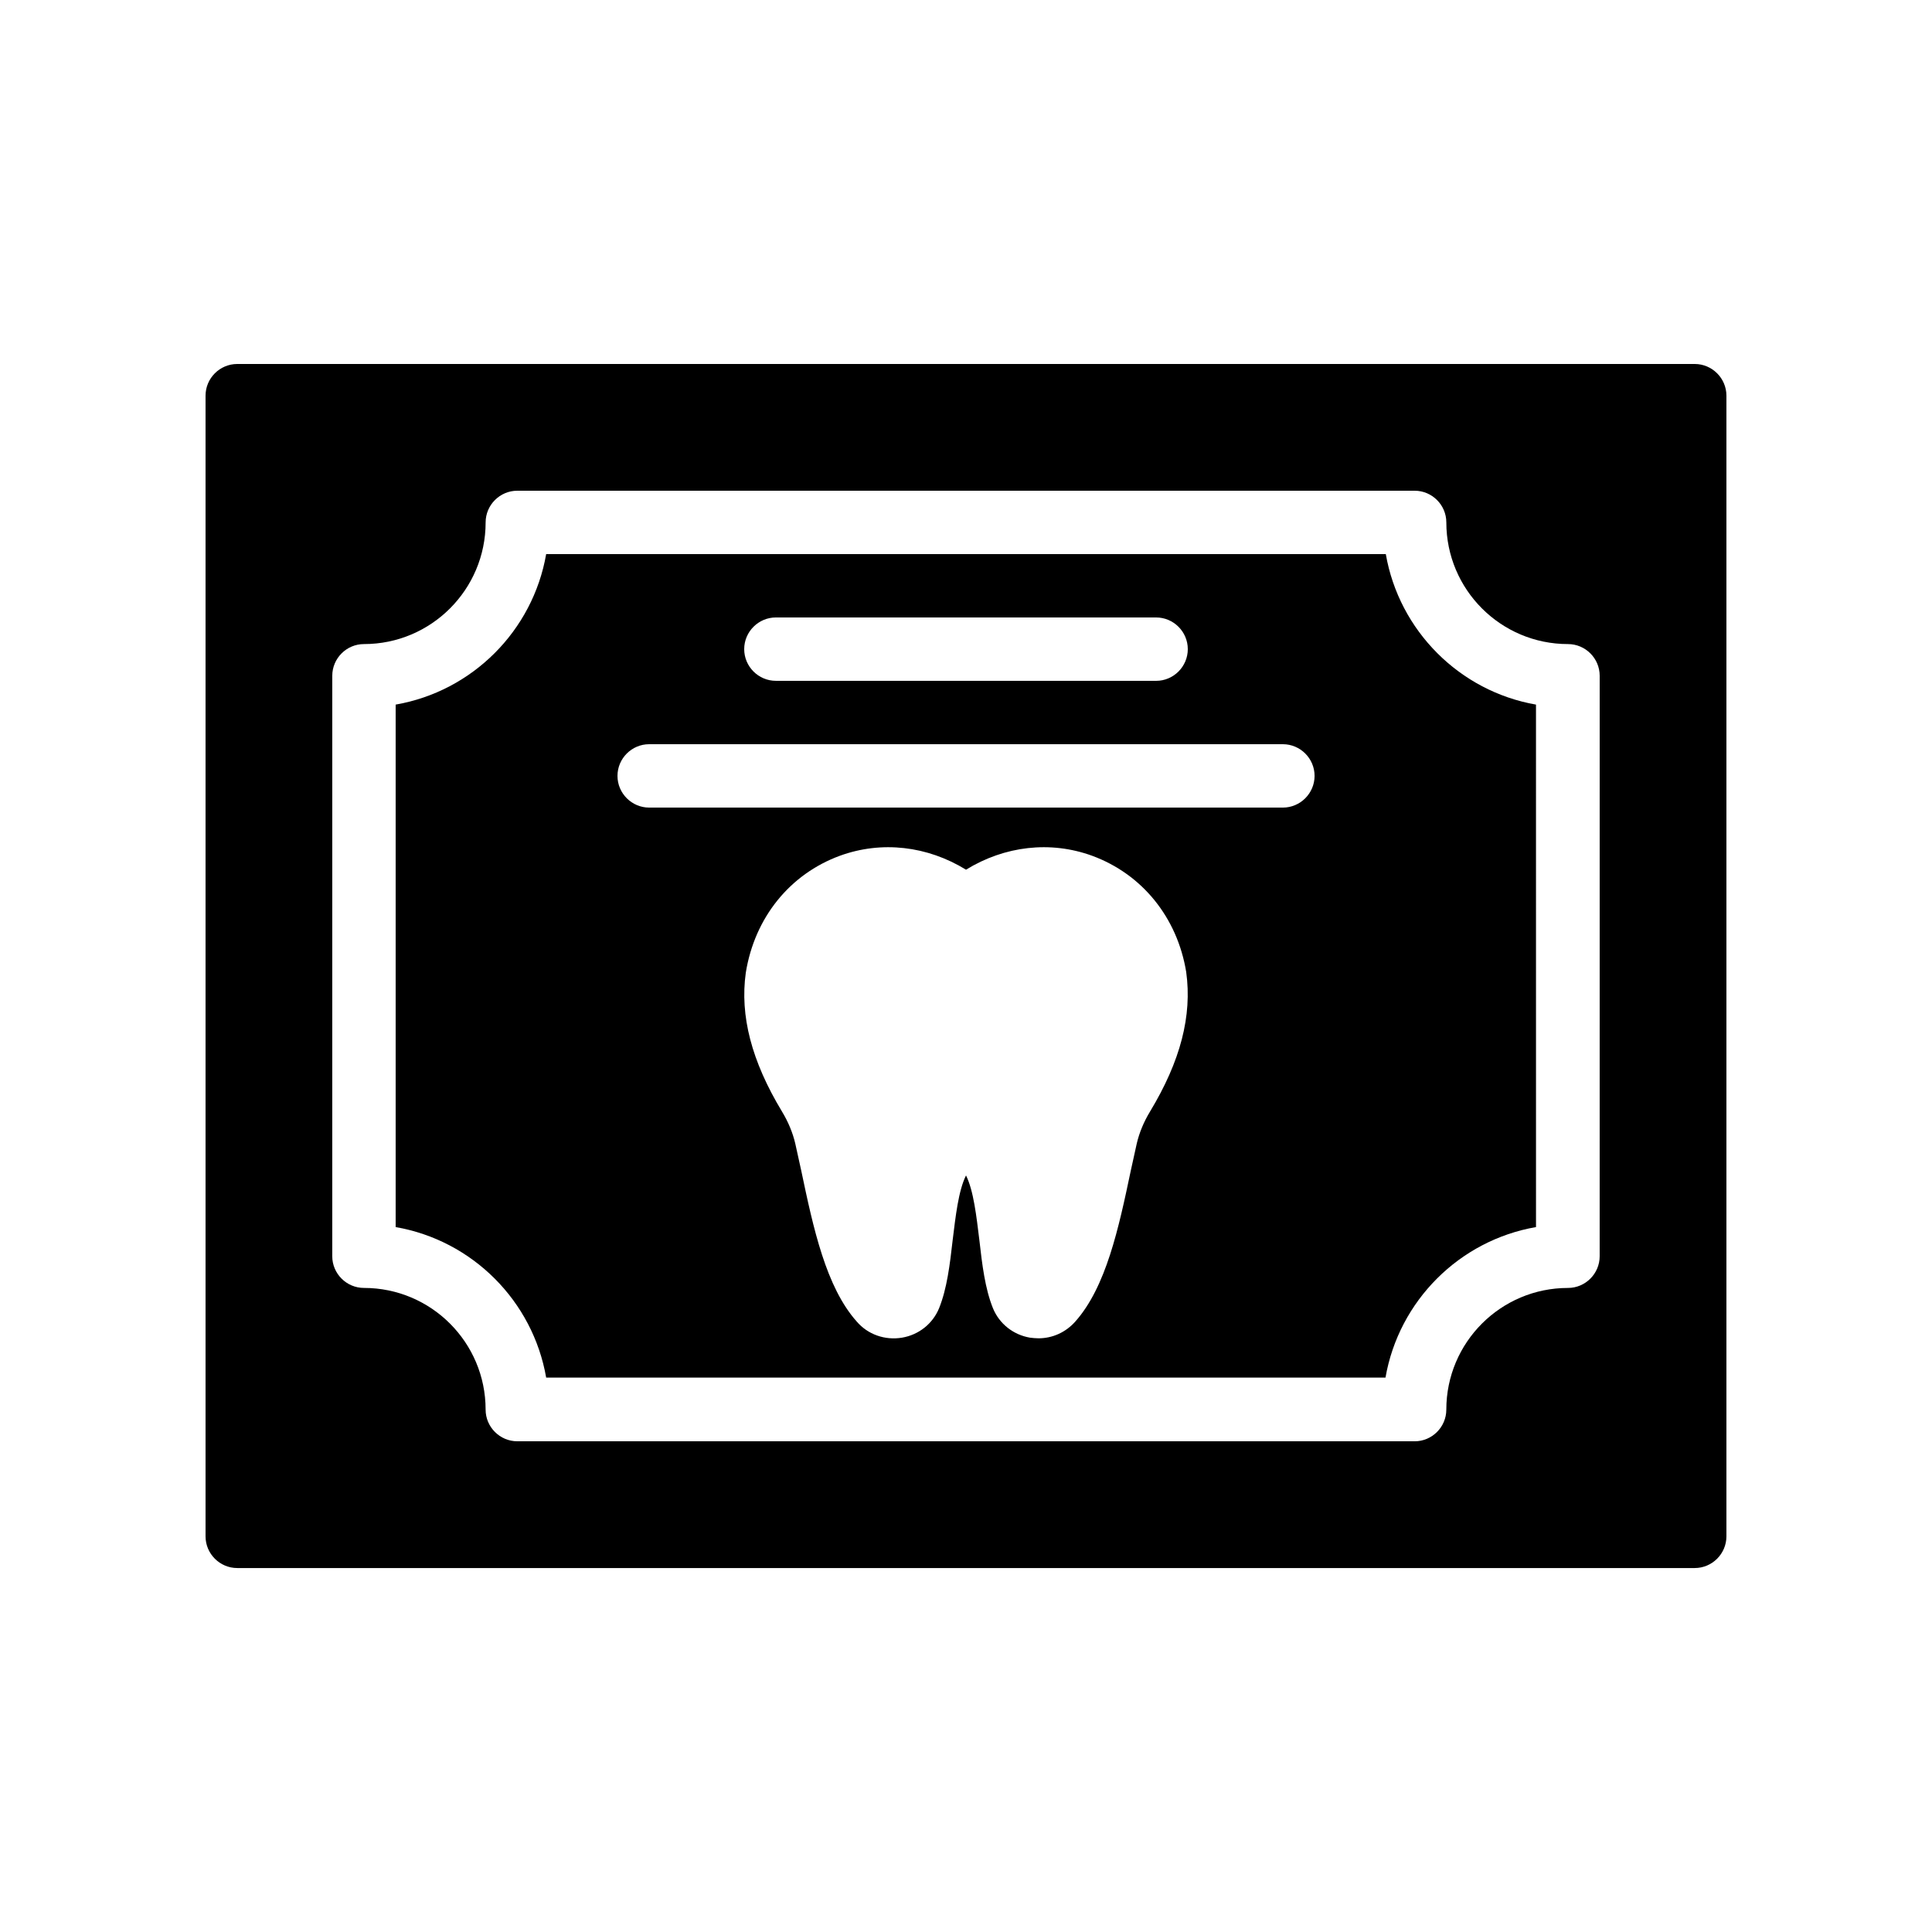
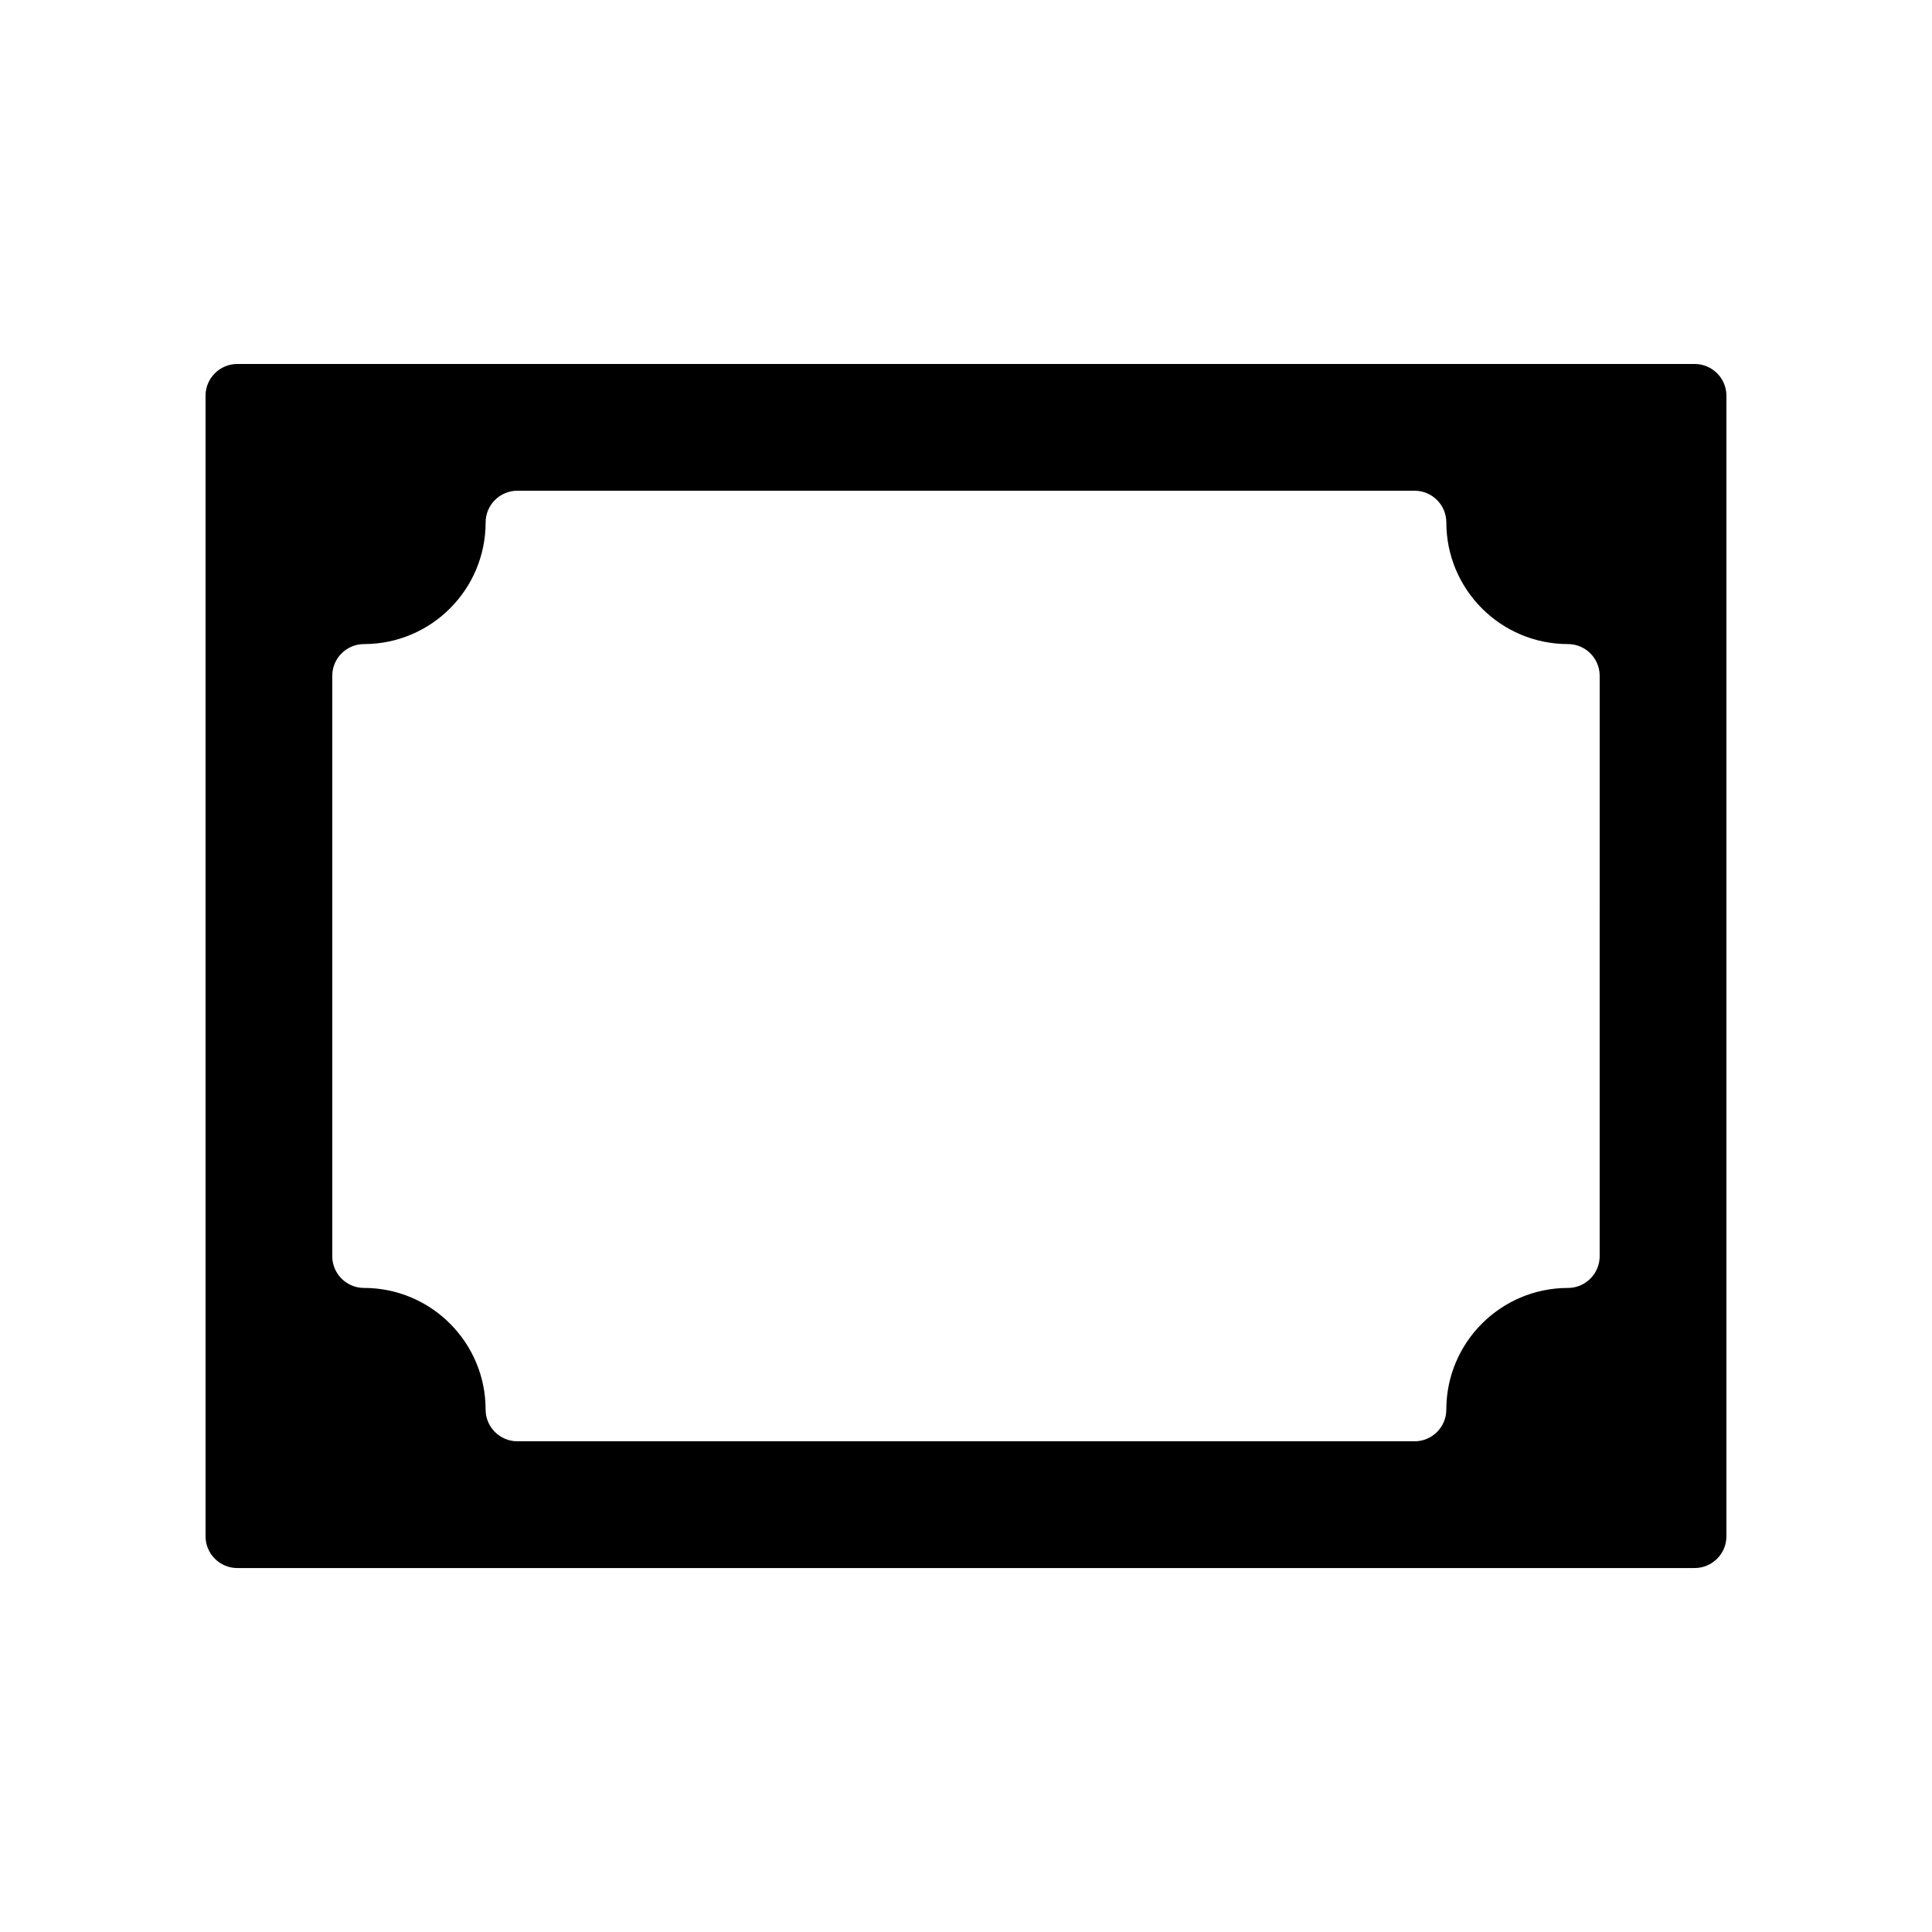
<svg xmlns="http://www.w3.org/2000/svg" fill="#000000" width="800px" height="800px" version="1.1" viewBox="144 144 512 512">
  <g>
-     <path d="m511.26 290.84h-222.52c-3.527 20.32-19.566 36.359-39.887 39.887v138.46c20.32 3.527 36.359 19.566 39.887 39.887h222.43c3.527-20.32 19.566-36.359 39.887-39.887l-0.004-138.46c-20.238-3.527-36.277-19.566-39.801-39.887zm-161.64 16.793h100.76c4.617 0 8.398 3.777 8.398 8.398 0 4.617-3.777 8.398-8.398 8.398l-100.76-0.004c-4.617 0-8.398-3.777-8.398-8.398 0.004-4.617 3.781-8.395 8.398-8.395zm99.168 130.91c-1.68 2.769-2.856 5.625-3.527 8.48l-1.594 7.223c-3.191 15.199-6.551 30.816-14.695 39.969-2.519 2.856-6.047 4.449-9.742 4.449-0.754 0-1.512-0.082-2.266-0.168-4.449-0.754-8.145-3.695-9.824-7.809-2.098-5.207-2.856-11.504-3.609-18.137-0.754-6.129-1.512-13.016-3.527-17.047-2.016 4.031-2.769 10.914-3.527 17.047-0.754 6.633-1.512 12.93-3.609 18.137-1.68 4.113-5.375 7.055-9.824 7.809-4.535 0.754-9.07-0.84-12.008-4.281-8.145-9.152-11.504-24.77-14.695-39.969l-1.594-7.223c-0.672-2.856-1.848-5.711-3.527-8.48-8.062-13.352-11.168-25.359-9.574-36.777 2.352-14.609 11.672-26.113 24.938-30.984 11.082-4.031 23.176-2.602 33.418 3.695 10.242-6.297 22.336-7.727 33.418-3.695 13.266 4.871 22.586 16.375 24.938 30.816 1.602 11.586-1.508 23.594-9.566 36.945zm35.18-80.523h-167.93c-4.617 0-8.398-3.777-8.398-8.398 0-4.617 3.777-8.398 8.398-8.398h167.94c4.617 0 8.398 3.777 8.398 8.398-0.004 4.617-3.781 8.398-8.402 8.398z" />
    <path d="m593.12 240.46h-386.25c-4.617 0-8.398 3.777-8.398 8.398v302.29c0 4.617 3.777 8.398 8.398 8.398h386.25c4.617 0 8.398-3.777 8.398-8.398v-302.29c0-4.617-3.781-8.398-8.398-8.398zm-25.191 236.46c0 4.617-3.777 8.398-8.398 8.398-17.801 0-32.242 14.441-32.242 32.242 0 4.617-3.777 8.398-8.398 8.398l-237.8-0.004c-4.617 0-8.398-3.777-8.398-8.398 0-17.801-14.441-32.242-32.242-32.242-4.617 0-8.398-3.777-8.398-8.398l0.004-153.83c0-4.617 3.777-8.398 8.398-8.398 17.801 0 32.242-14.441 32.242-32.242 0-4.617 3.777-8.398 8.398-8.398h237.8c4.617 0 8.398 3.777 8.398 8.398 0 17.801 14.441 32.242 32.242 32.242 4.617 0 8.398 3.777 8.398 8.398z" />
  </g>
</svg>